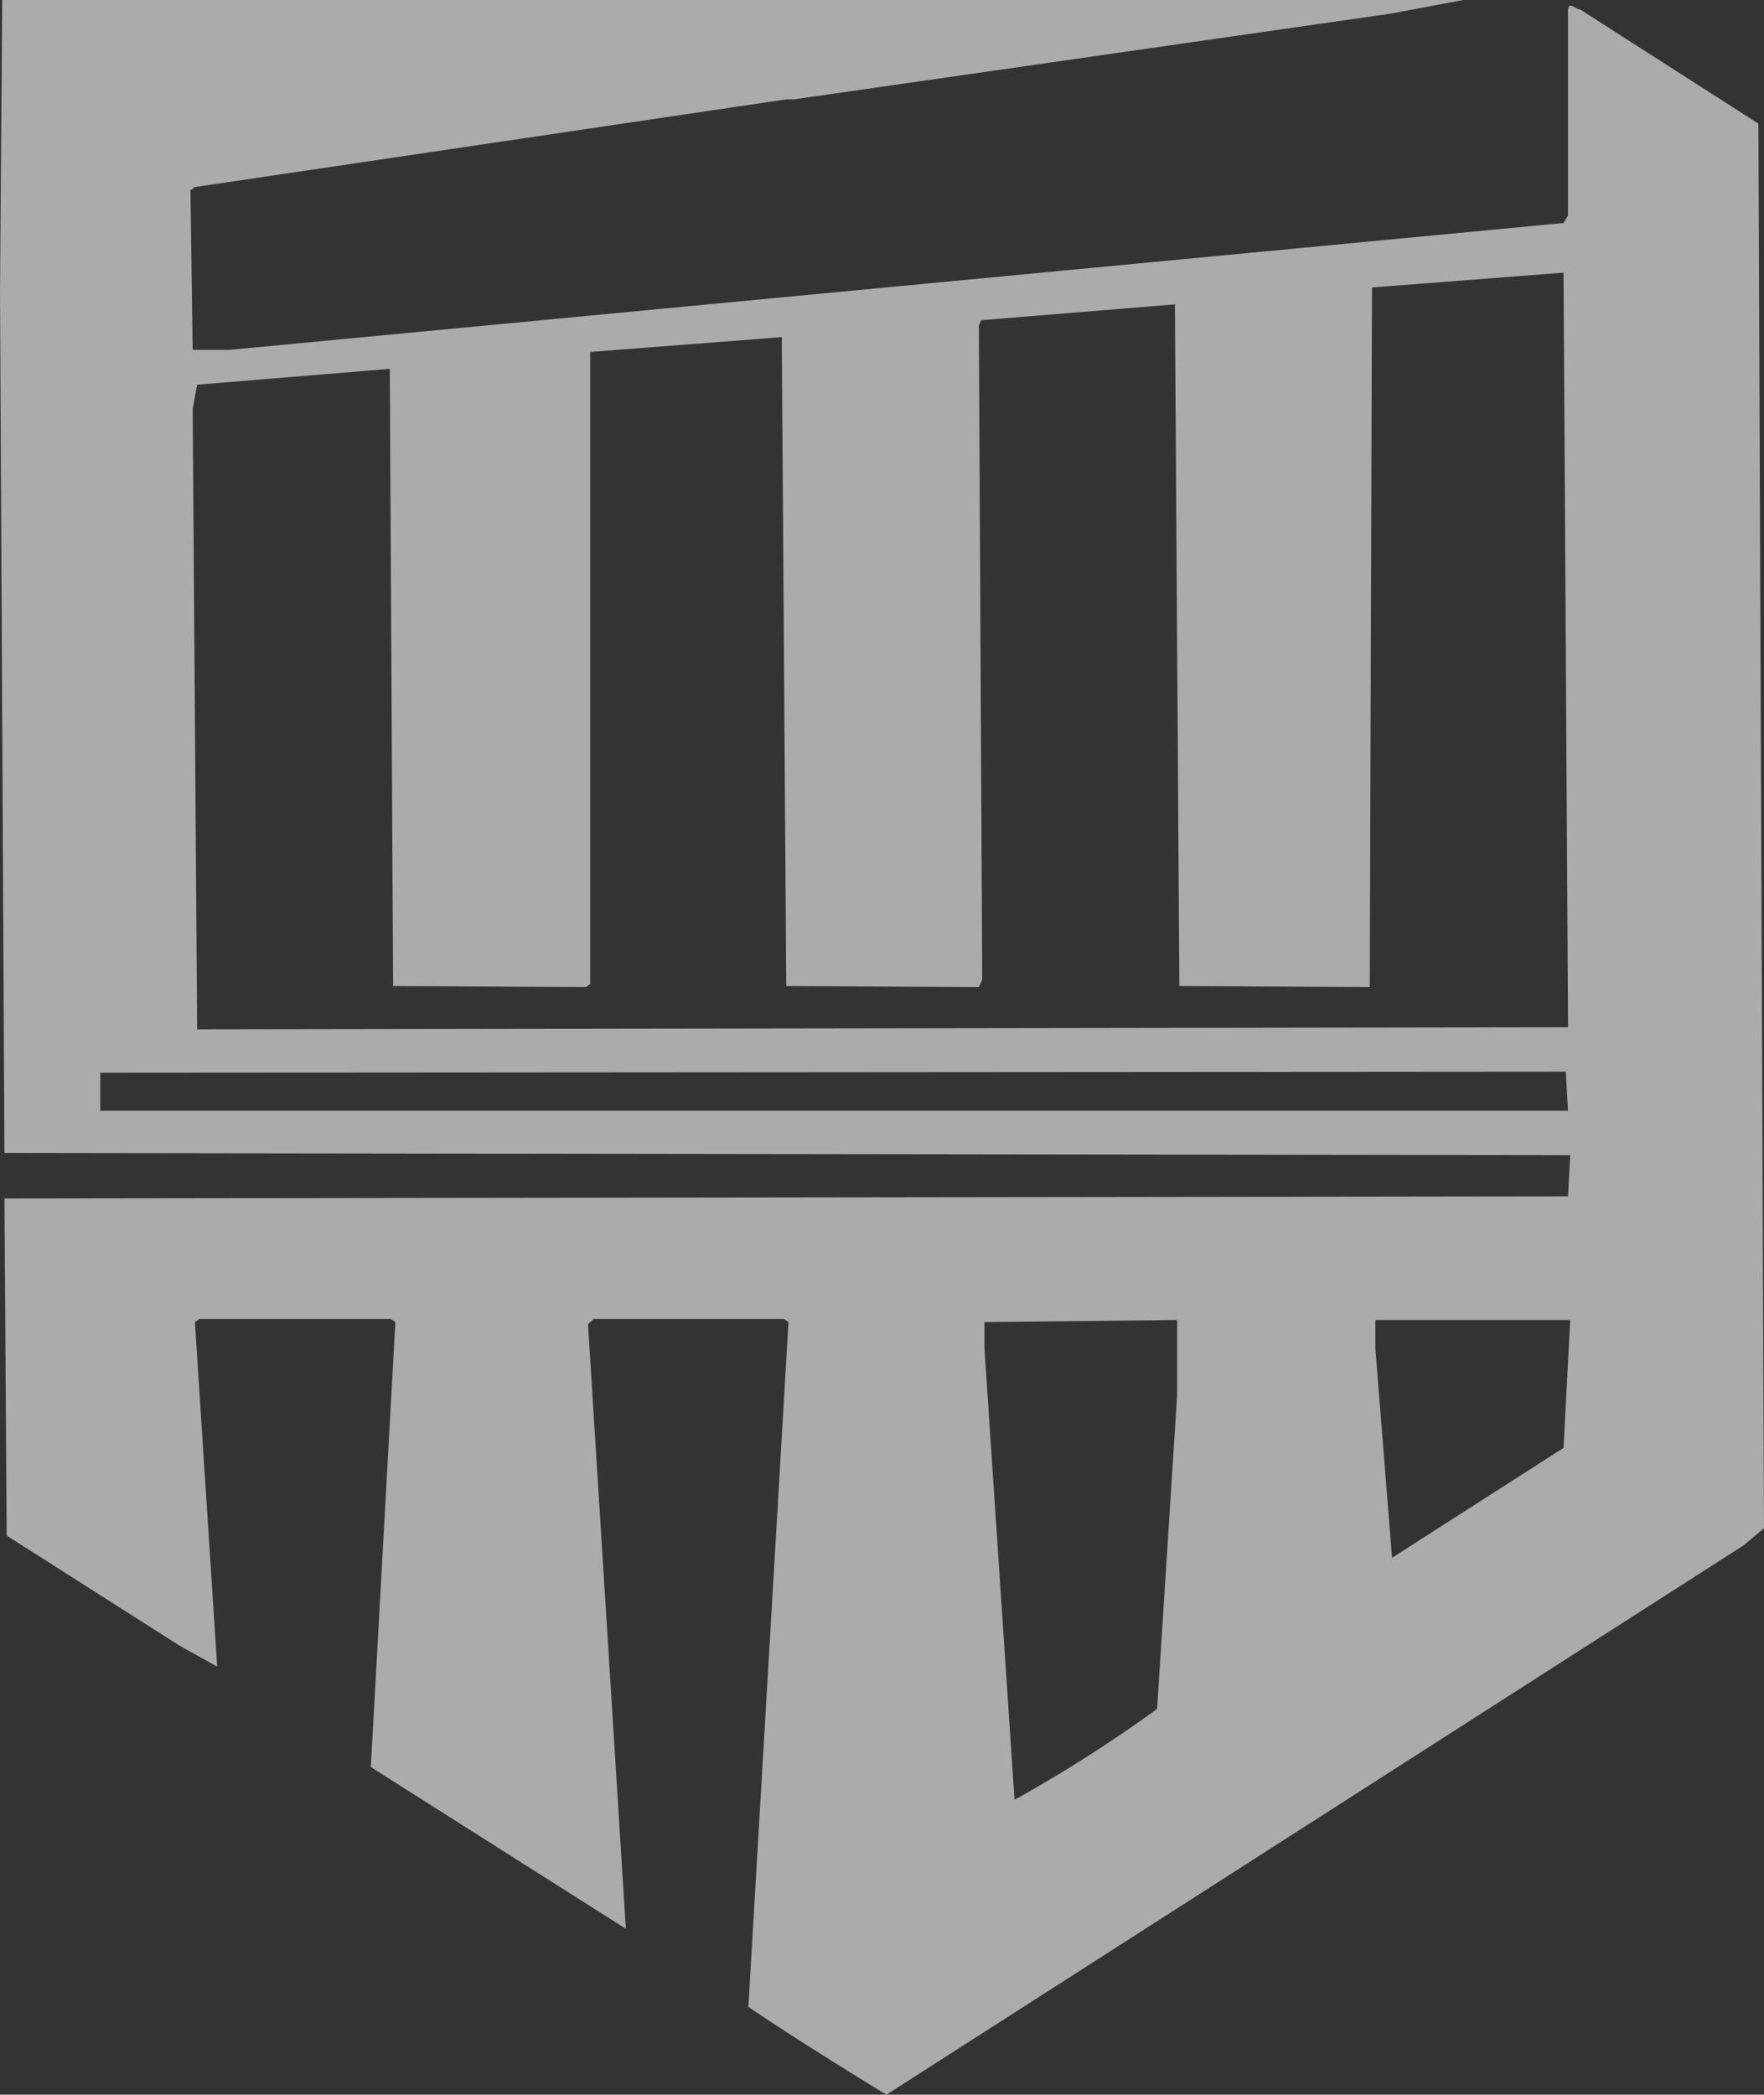
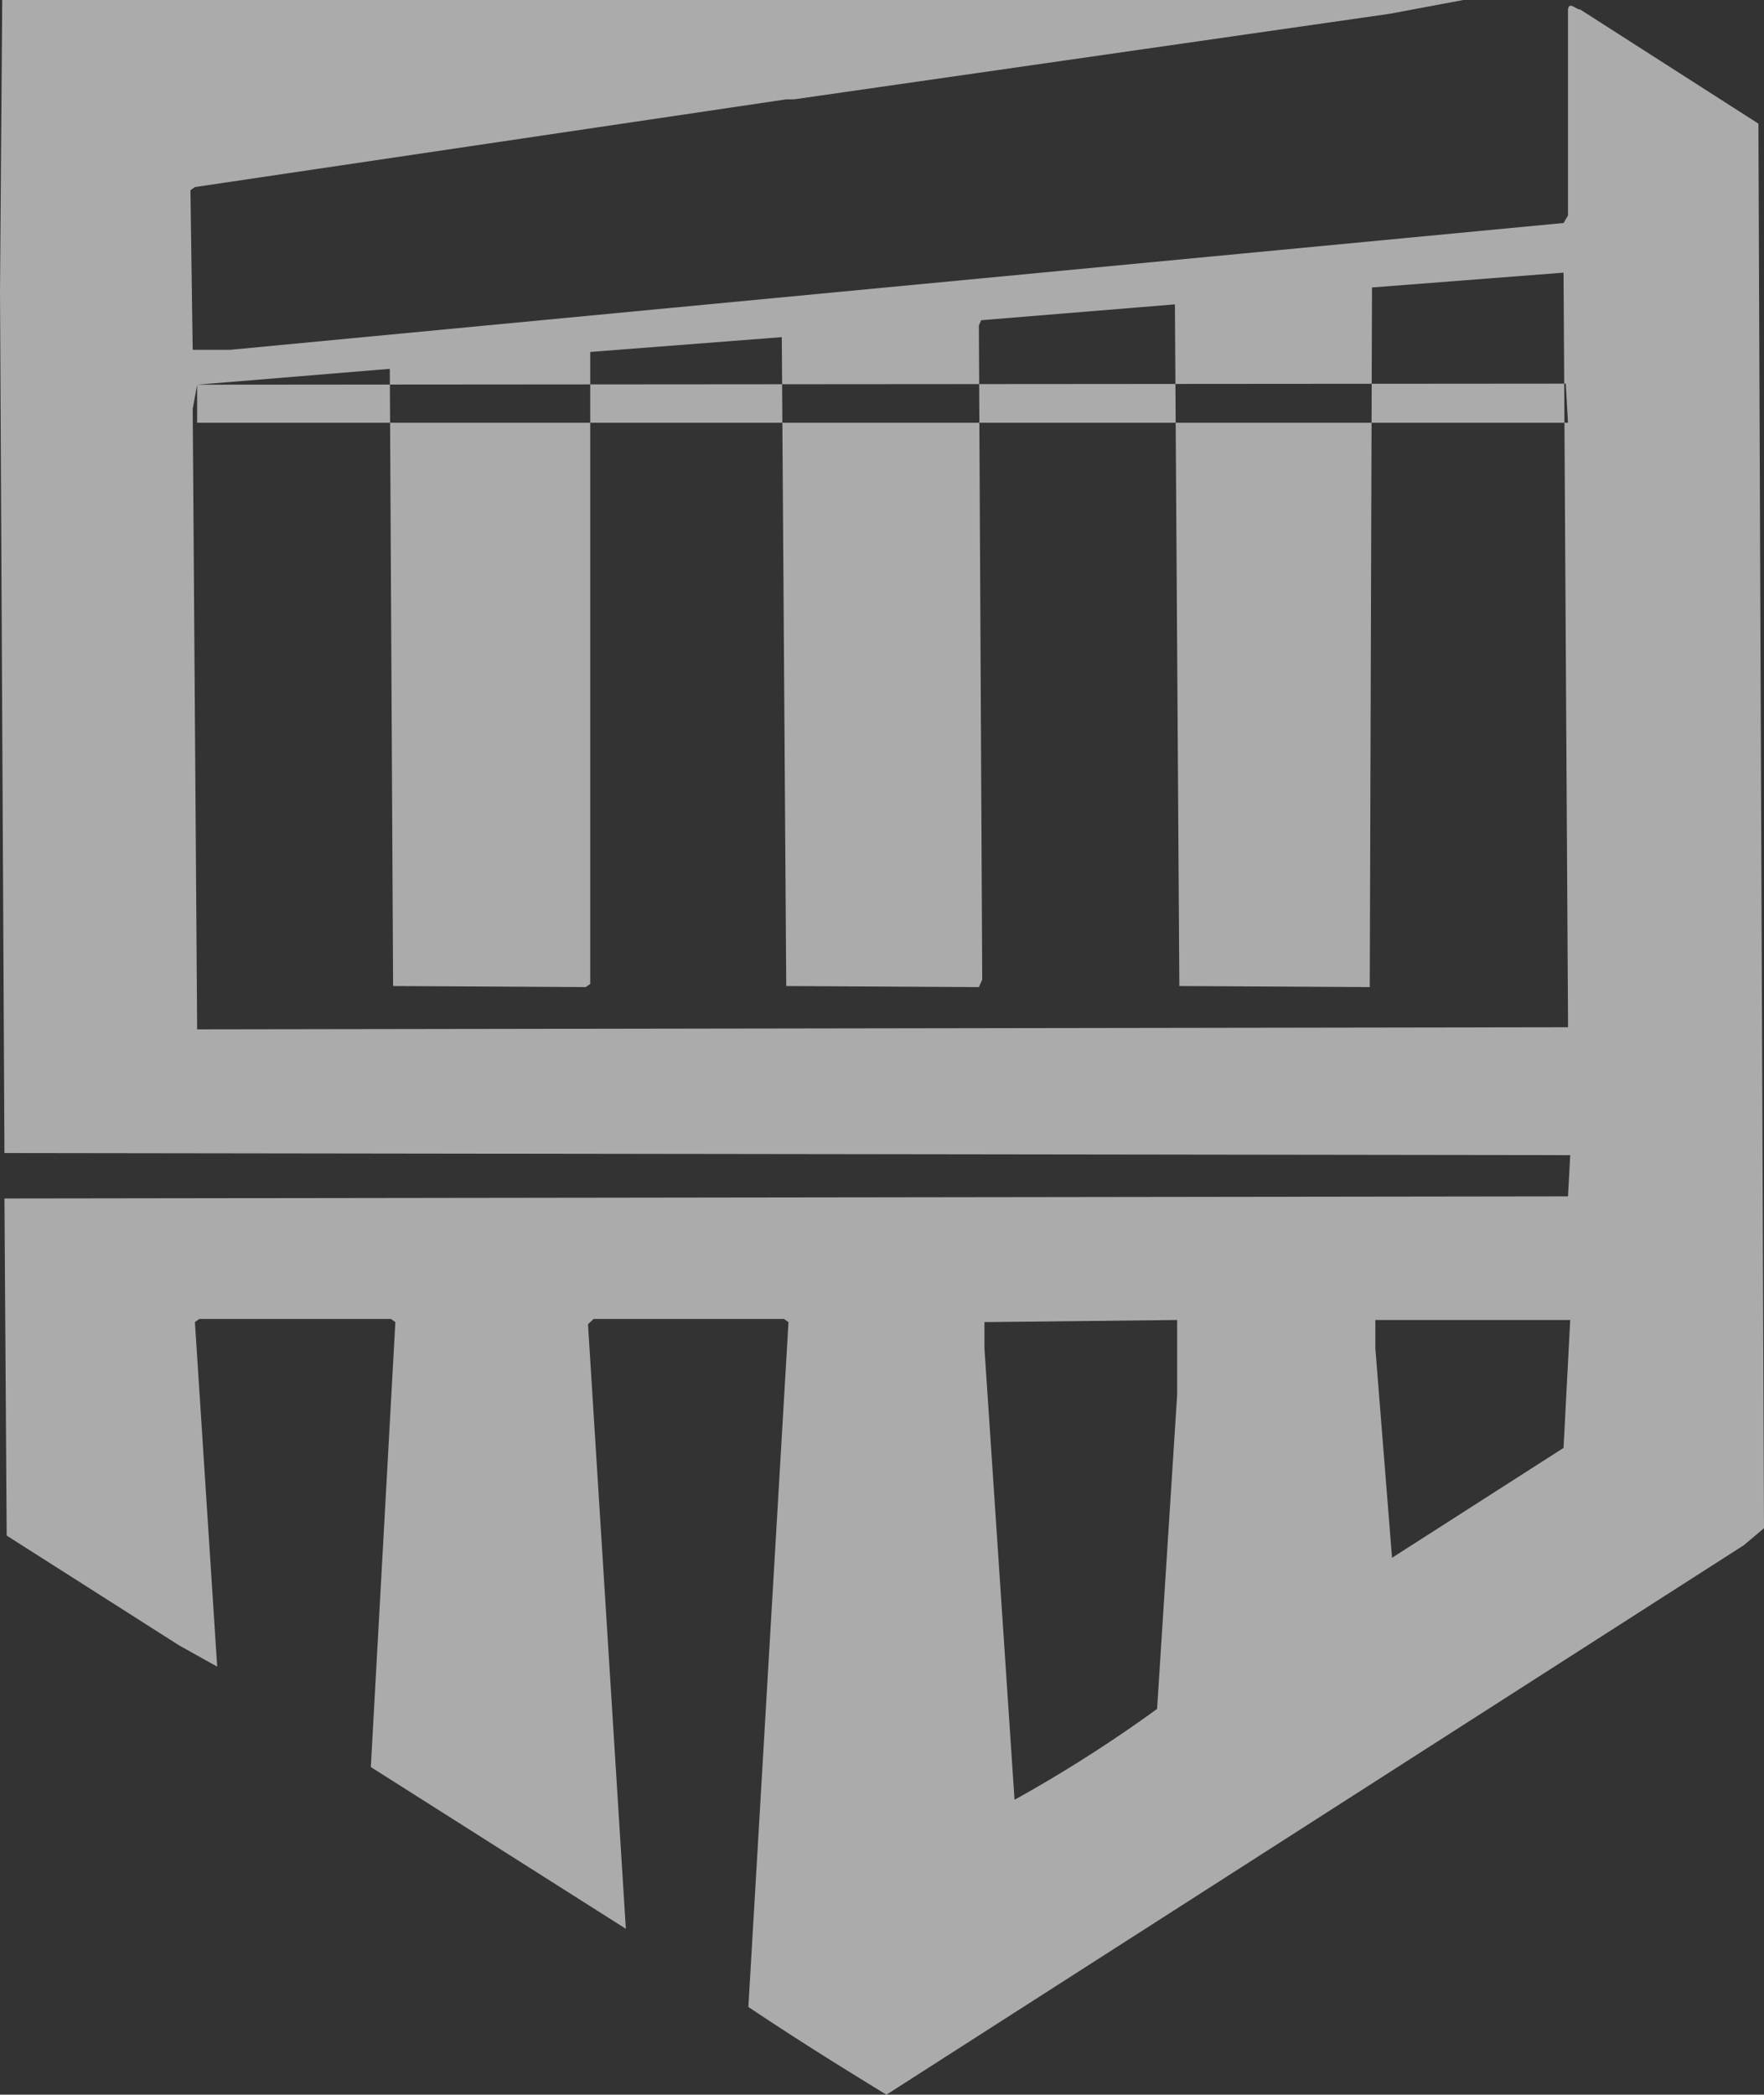
<svg xmlns="http://www.w3.org/2000/svg" width="500" height="593.711" viewBox="0 0 500 593.711">
  <rect x="0" y="0" width="500" height="593.711" fill="#333333" stroke="none" />
  <g id="Group_48" data-name="Group 48" opacity="0.586">
-     <path id="Path_12" data-name="Path 12" d="M348.46,334.423v8.083l4.729,59.315L401.8,370.675l1.894-36.252Zm-110.8.6v7.48l8.526,127.909a392.918,392.918,0,0,0,40.407-25.757l5.681-88.962V334.423ZM14.5,69.326l-1.262,6.887L14.5,252.046l388.569-.6v-2.092L401.8,37.567l-54.293,4.2-.631,198.3-53.973-.3L291.642,46.555l-54.924,4.494-.641,1.507.952,185.414-.952,2.1-54.6-.3L180.211,55.844l-54.293,4.2V239.167l-1.262.9-54.613-.3L69.109,64.832Zm-27.462,195v10.787H403.064l-.631-11.089ZM373.388-39.713l-20.82,3.9L183.687-11.554h-2.214L13.865,13.308l-1.263.9.631,45.221h10.73L401.8,23.492l1.262-2.1v-58.41c.32-2.393,2.2,0,3.467,0L457.037-4.667l1.583,398.1-5.681,4.8L209.878,554c-13.246-8.093-26.19-16.185-39.135-24.871l11.371-194.1-1.272-.9H126.869l-1.583,1.5,10.73,171.349L63.73,461.135l6.953-126.109-1.262-.9h-54.3l-1.253.9,6.312,97.648L9.446,426.682l-48.933-31.155-.631-95.548,443.182-.6.631-11.682L-40.118,287.1-41.38,42.966l.631-82.679Z" transform="translate(41.38 39.713)" fill="#fff" />
+     <path id="Path_12" data-name="Path 12" d="M348.46,334.423v8.083l4.729,59.315L401.8,370.675l1.894-36.252Zm-110.8.6v7.48l8.526,127.909a392.918,392.918,0,0,0,40.407-25.757l5.681-88.962V334.423ZM14.5,69.326l-1.262,6.887L14.5,252.046l388.569-.6v-2.092L401.8,37.567l-54.293,4.2-.631,198.3-53.973-.3L291.642,46.555l-54.924,4.494-.641,1.507.952,185.414-.952,2.1-54.6-.3L180.211,55.844l-54.293,4.2V239.167l-1.262.9-54.613-.3L69.109,64.832Zv10.787H403.064l-.631-11.089ZM373.388-39.713l-20.82,3.9L183.687-11.554h-2.214L13.865,13.308l-1.263.9.631,45.221h10.73L401.8,23.492l1.262-2.1v-58.41c.32-2.393,2.2,0,3.467,0L457.037-4.667l1.583,398.1-5.681,4.8L209.878,554c-13.246-8.093-26.19-16.185-39.135-24.871l11.371-194.1-1.272-.9H126.869l-1.583,1.5,10.73,171.349L63.73,461.135l6.953-126.109-1.262-.9h-54.3l-1.253.9,6.312,97.648L9.446,426.682l-48.933-31.155-.631-95.548,443.182-.6.631-11.682L-40.118,287.1-41.38,42.966l.631-82.679Z" transform="translate(41.38 39.713)" fill="#fff" />
  </g>
</svg>